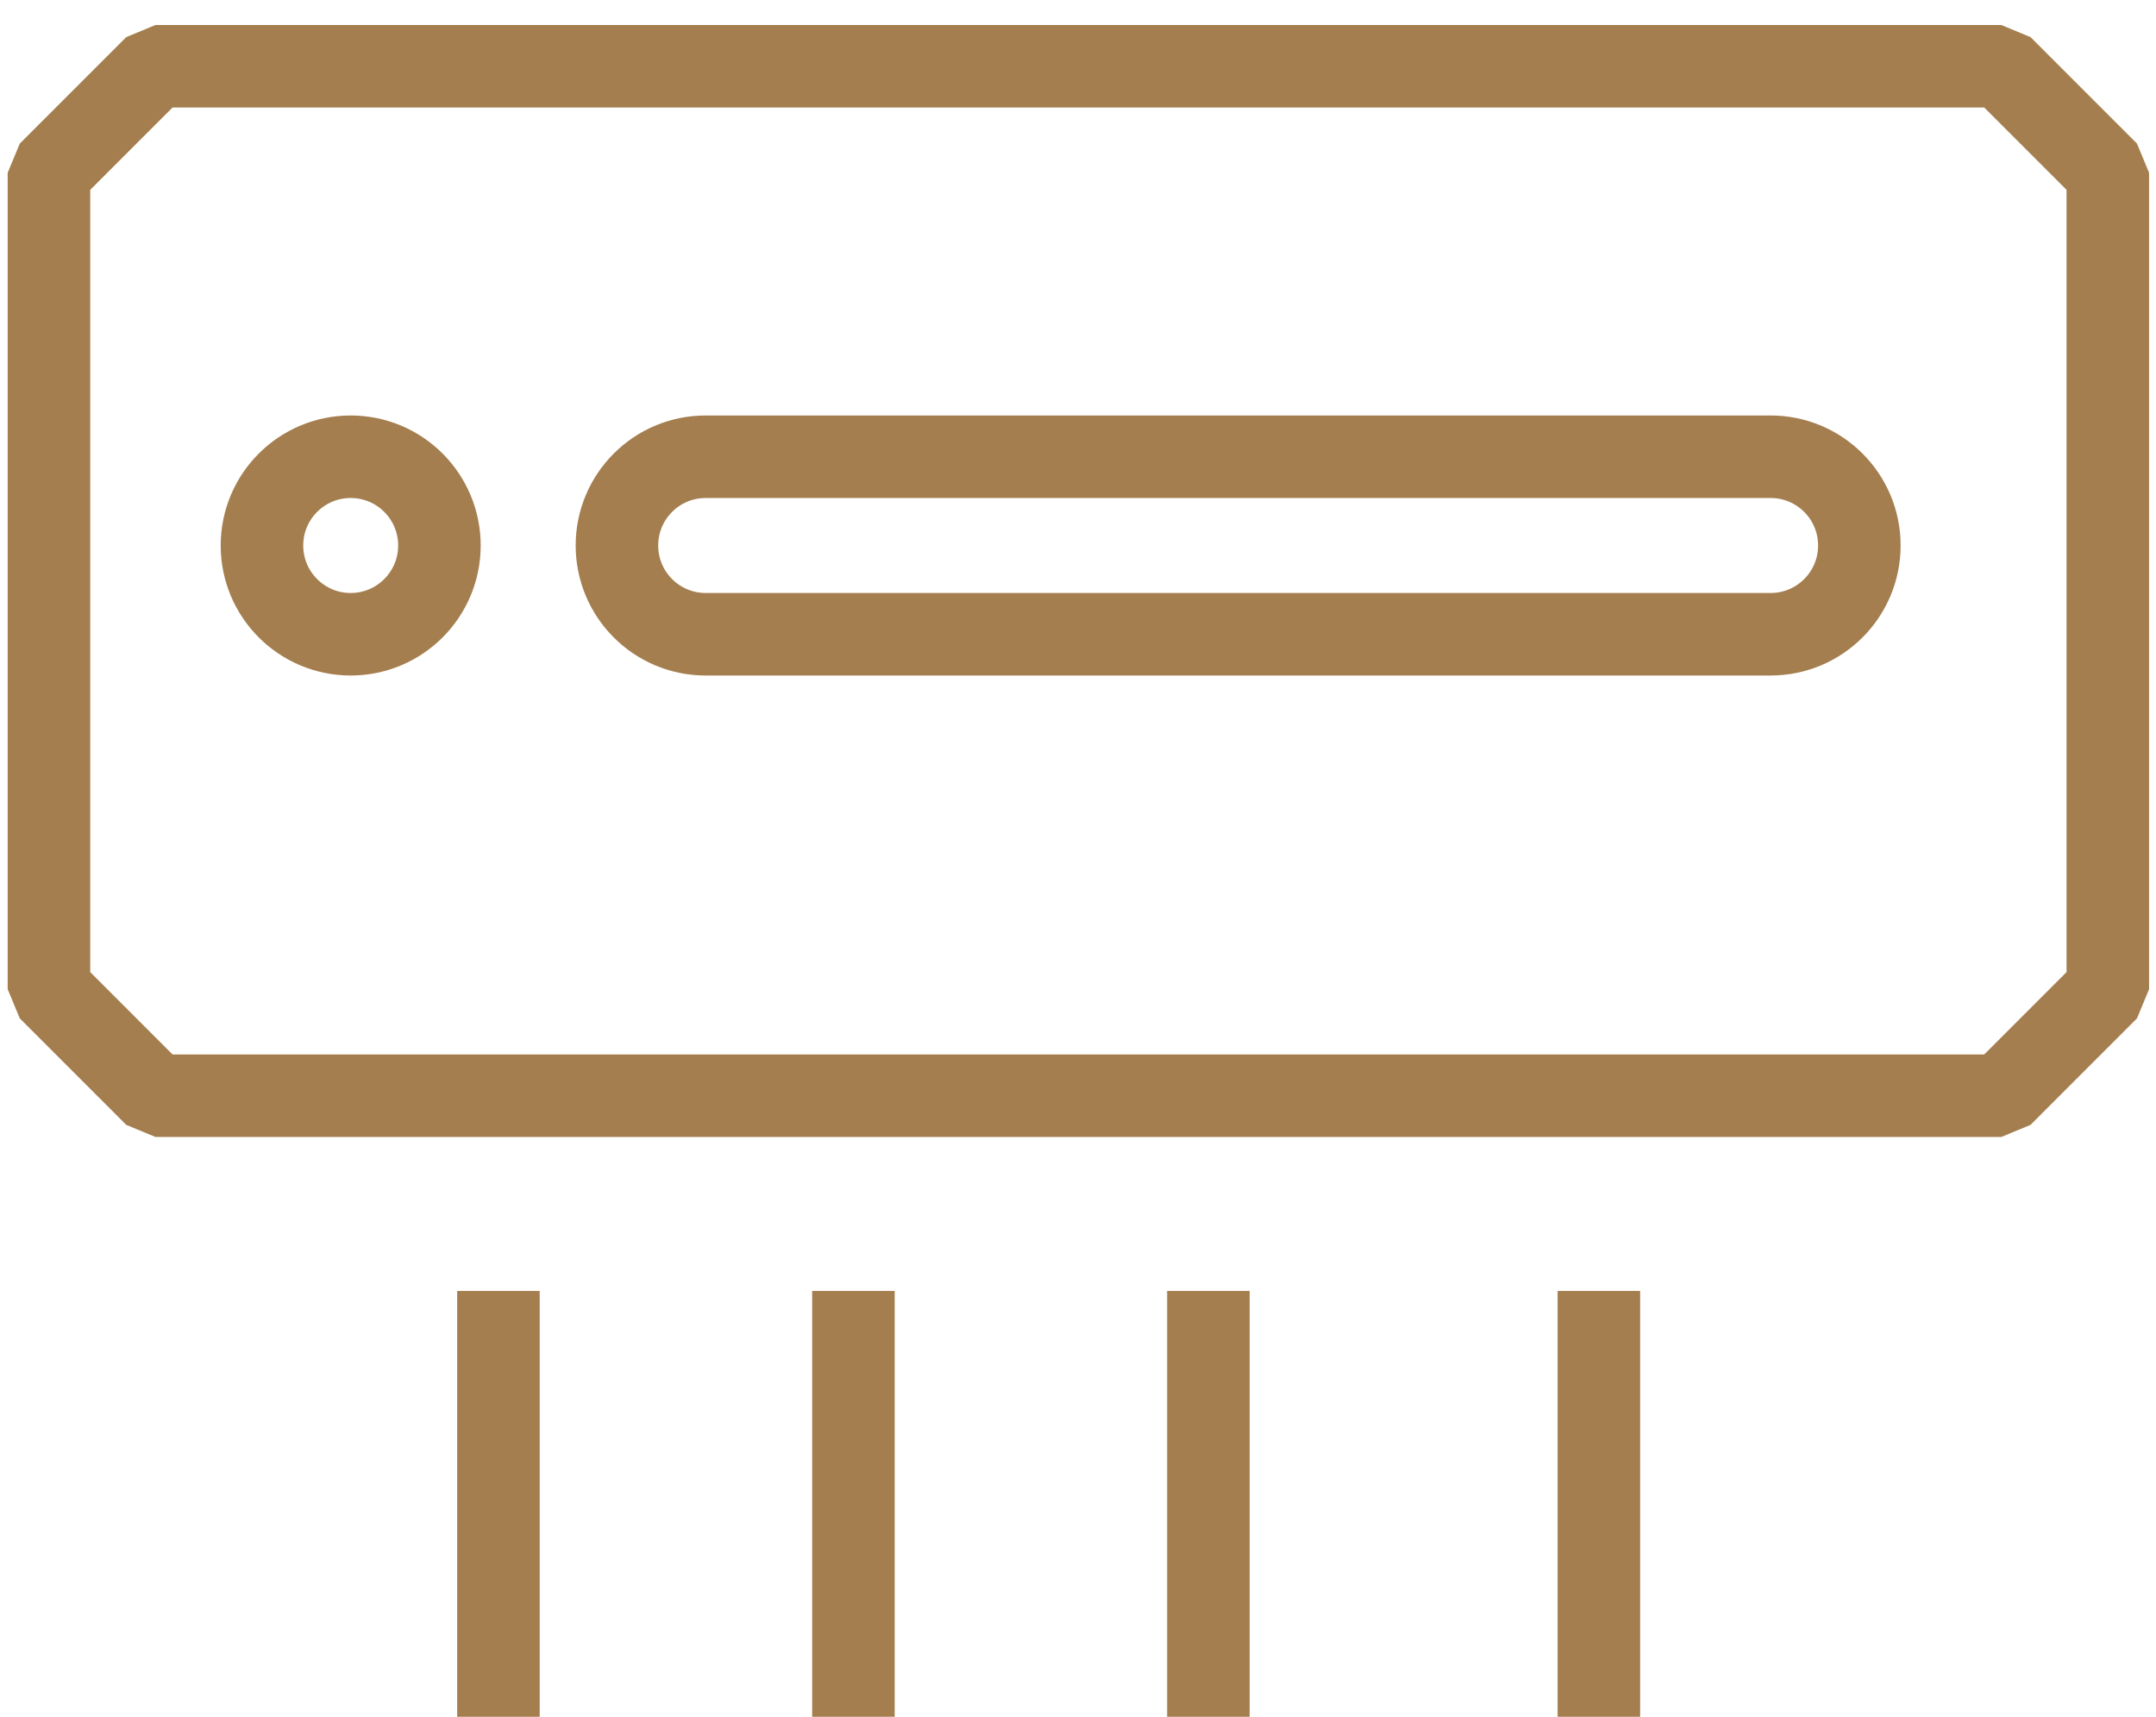
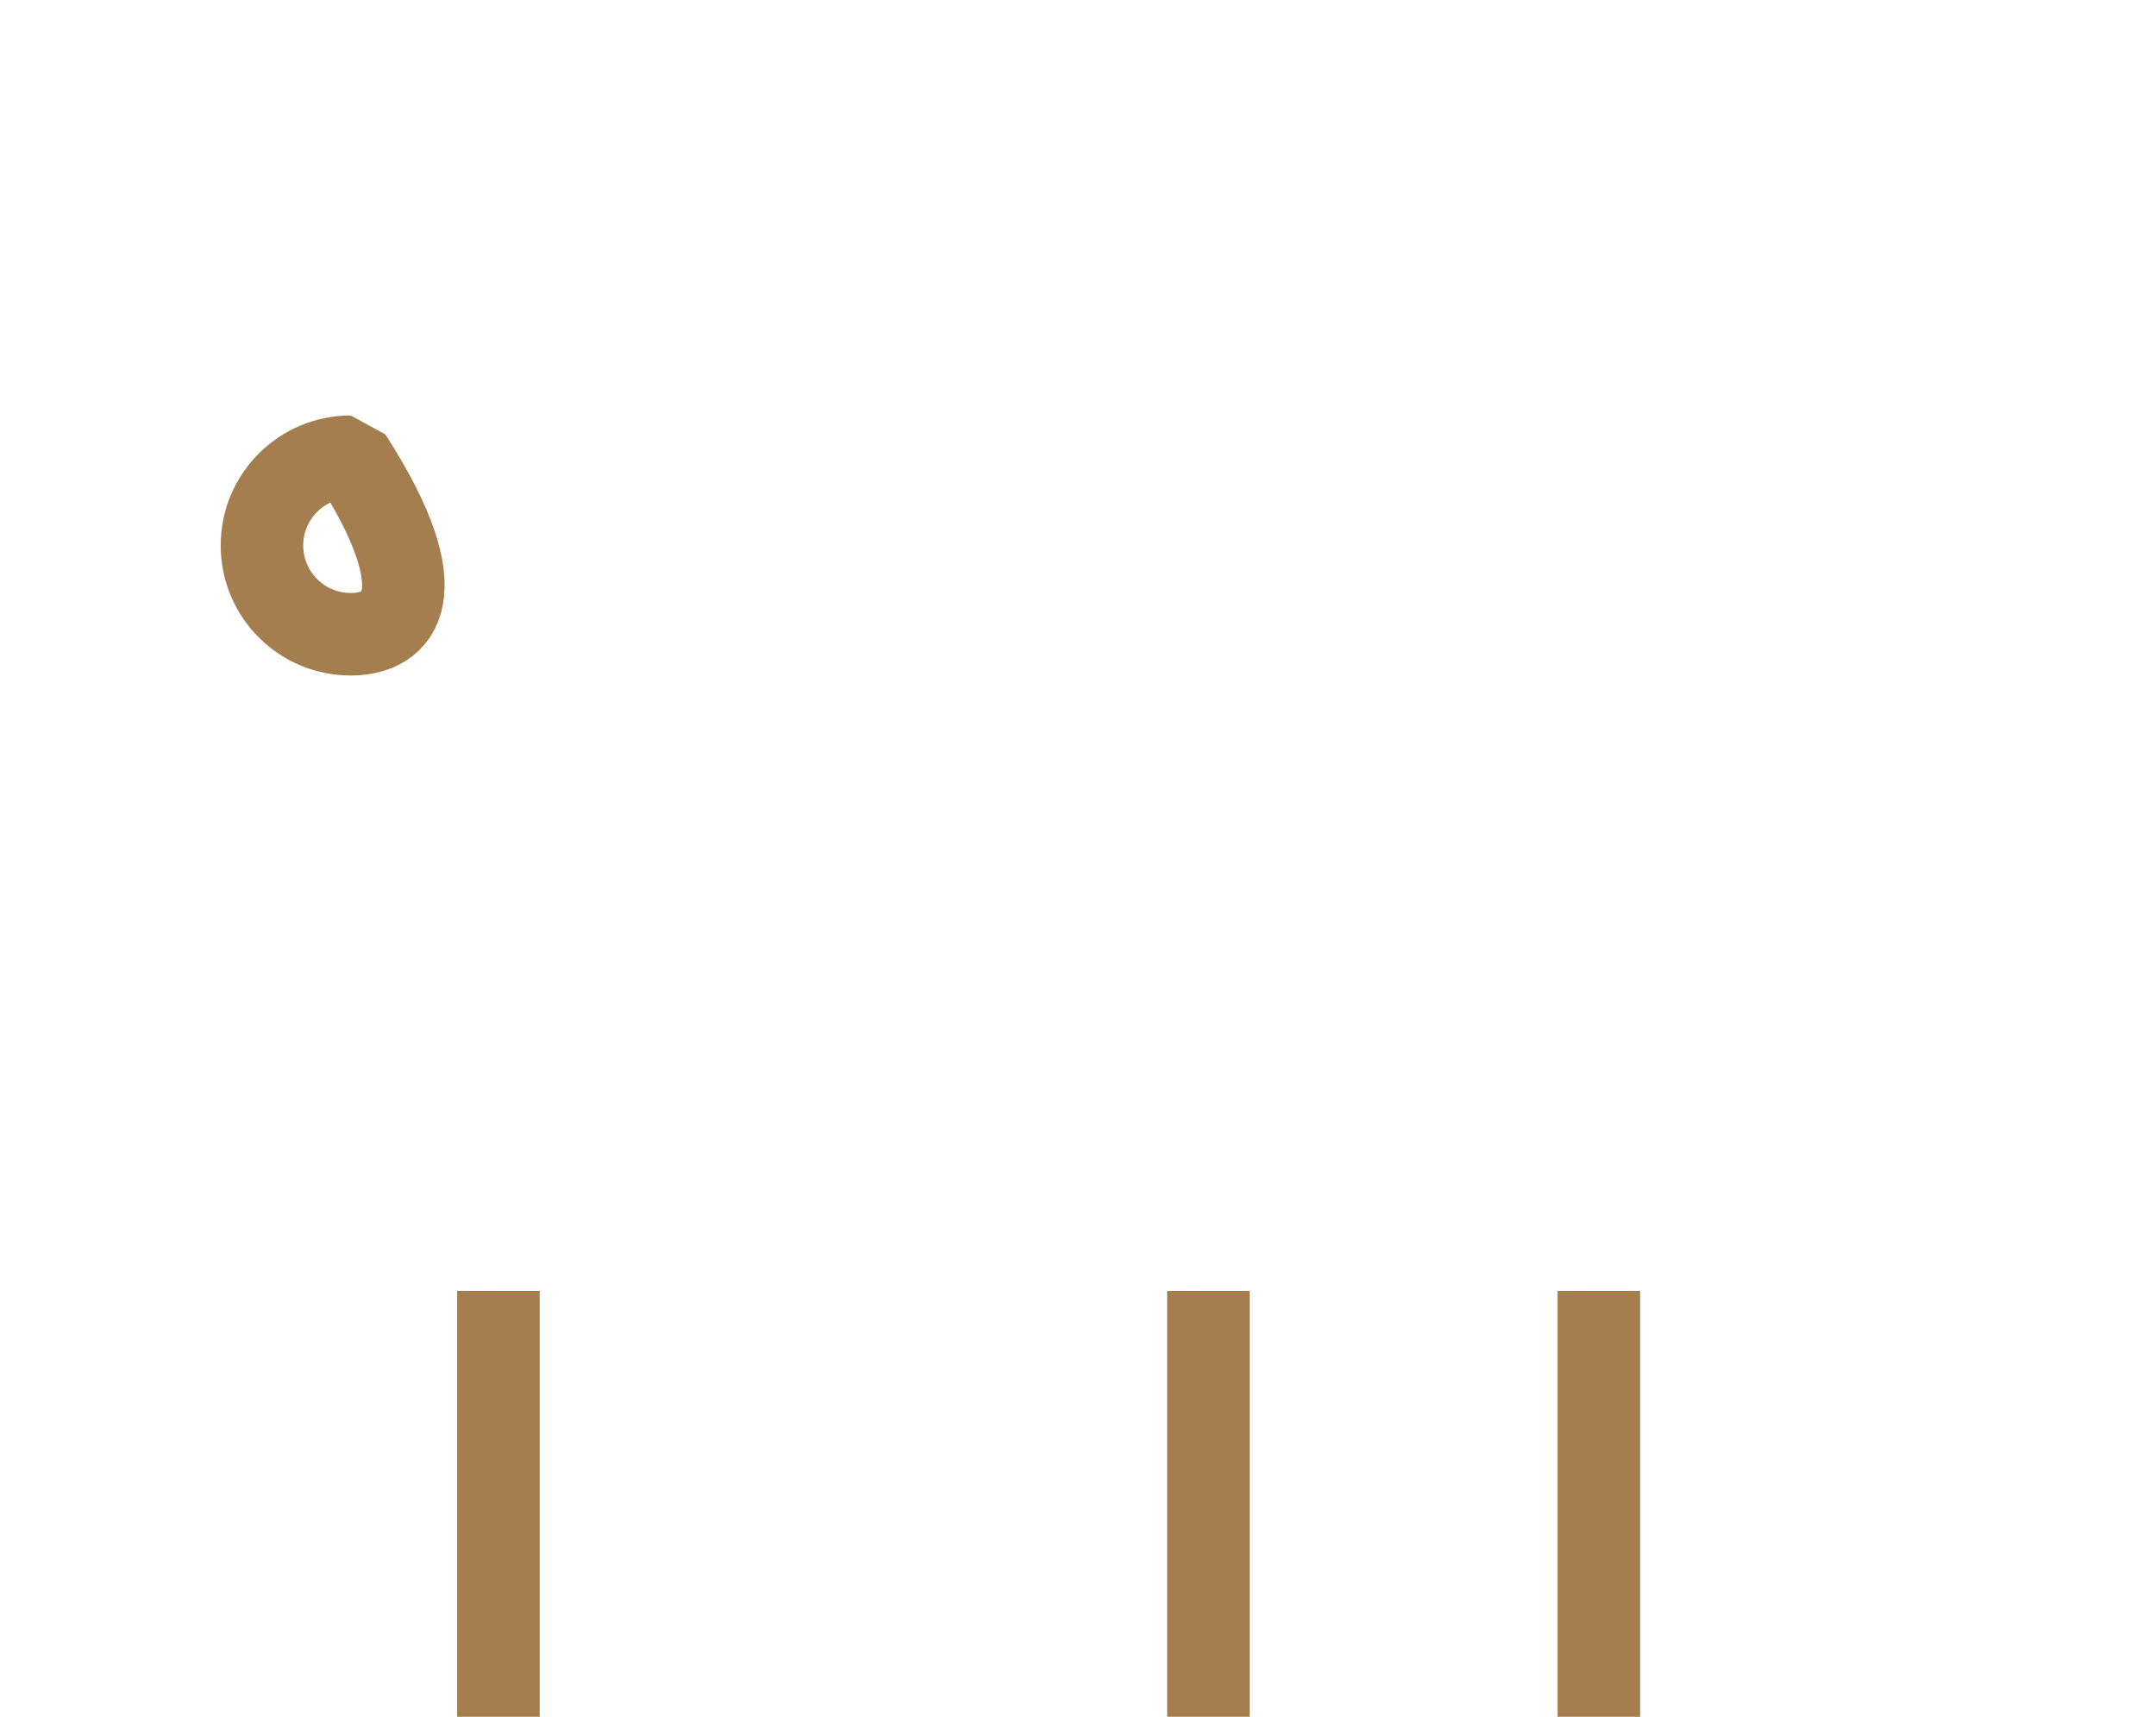
<svg xmlns="http://www.w3.org/2000/svg" width="54" height="43" viewBox="0 0 54 43" fill="none">
-   <path d="M50.126 27.444L52.793 24.776V4.327L50.126 1.66H3.893L1.226 4.327V24.776L3.893 27.444H10.562H50.126ZM50.126 27.444H43.458" stroke="#A47E4E" stroke-width="2.067" stroke-linejoin="bevel" />
-   <path d="M6.561 13.663C6.561 12.435 7.556 11.44 8.783 11.44C10.011 11.44 11.006 12.435 11.006 13.663C11.006 14.89 10.011 15.886 8.783 15.886C7.556 15.886 6.561 14.89 6.561 13.663Z" stroke="#A47E4E" stroke-width="2.067" stroke-linejoin="bevel" />
-   <path d="M44.347 15.886H17.674C16.447 15.886 15.452 14.891 15.452 13.663C15.452 12.435 16.447 11.44 17.674 11.44H44.347C45.575 11.44 46.57 12.435 46.57 13.663C46.57 14.891 45.575 15.886 44.347 15.886Z" stroke="#A47E4E" stroke-width="2.067" stroke-linejoin="bevel" />
+   <path d="M6.561 13.663C6.561 12.435 7.556 11.44 8.783 11.44C11.006 14.89 10.011 15.886 8.783 15.886C7.556 15.886 6.561 14.89 6.561 13.663Z" stroke="#A47E4E" stroke-width="2.067" stroke-linejoin="bevel" />
  <line x1="12.484" y1="32.334" x2="12.484" y2="43.003" stroke="#A47E4E" stroke-width="2.067" stroke-linejoin="bevel" />
-   <line x1="21.375" y1="32.334" x2="21.375" y2="43.003" stroke="#A47E4E" stroke-width="2.067" stroke-linejoin="bevel" />
  <line x1="30.266" y1="32.334" x2="30.266" y2="43.003" stroke="#A47E4E" stroke-width="2.067" stroke-linejoin="bevel" />
  <line x1="40.046" y1="32.334" x2="40.046" y2="43.003" stroke="#A47E4E" stroke-width="2.067" stroke-linejoin="bevel" />
</svg>